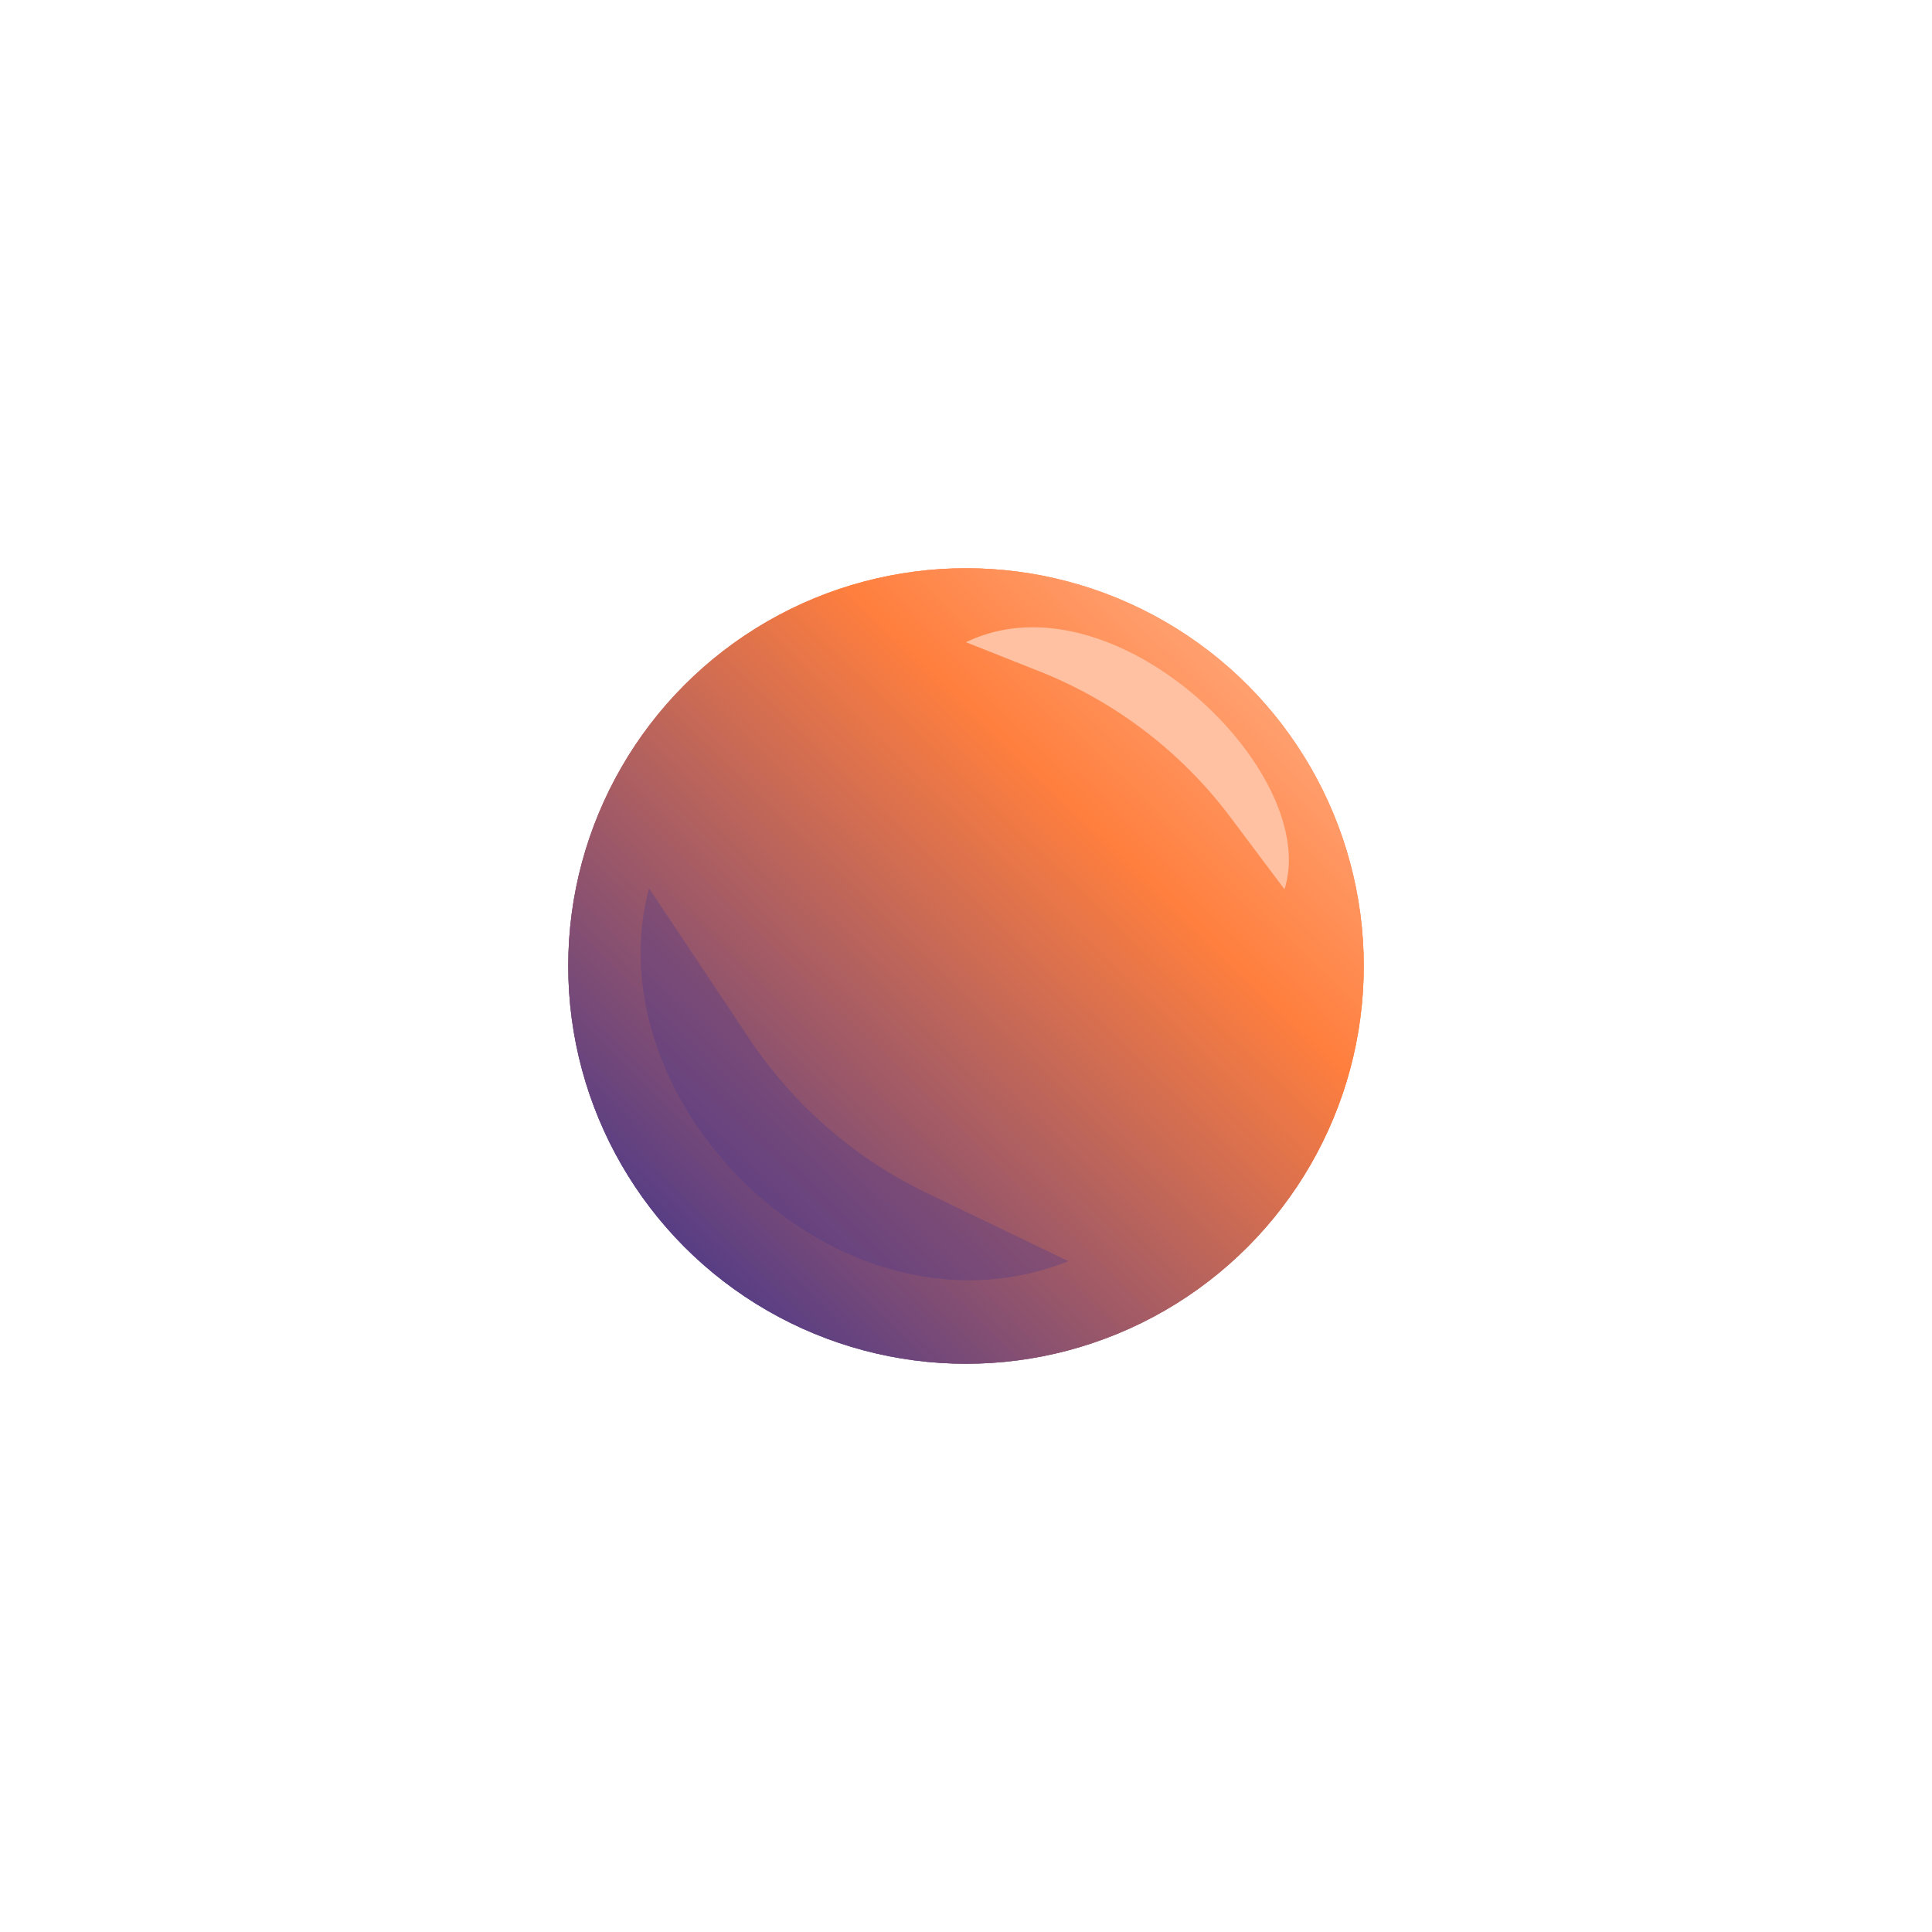
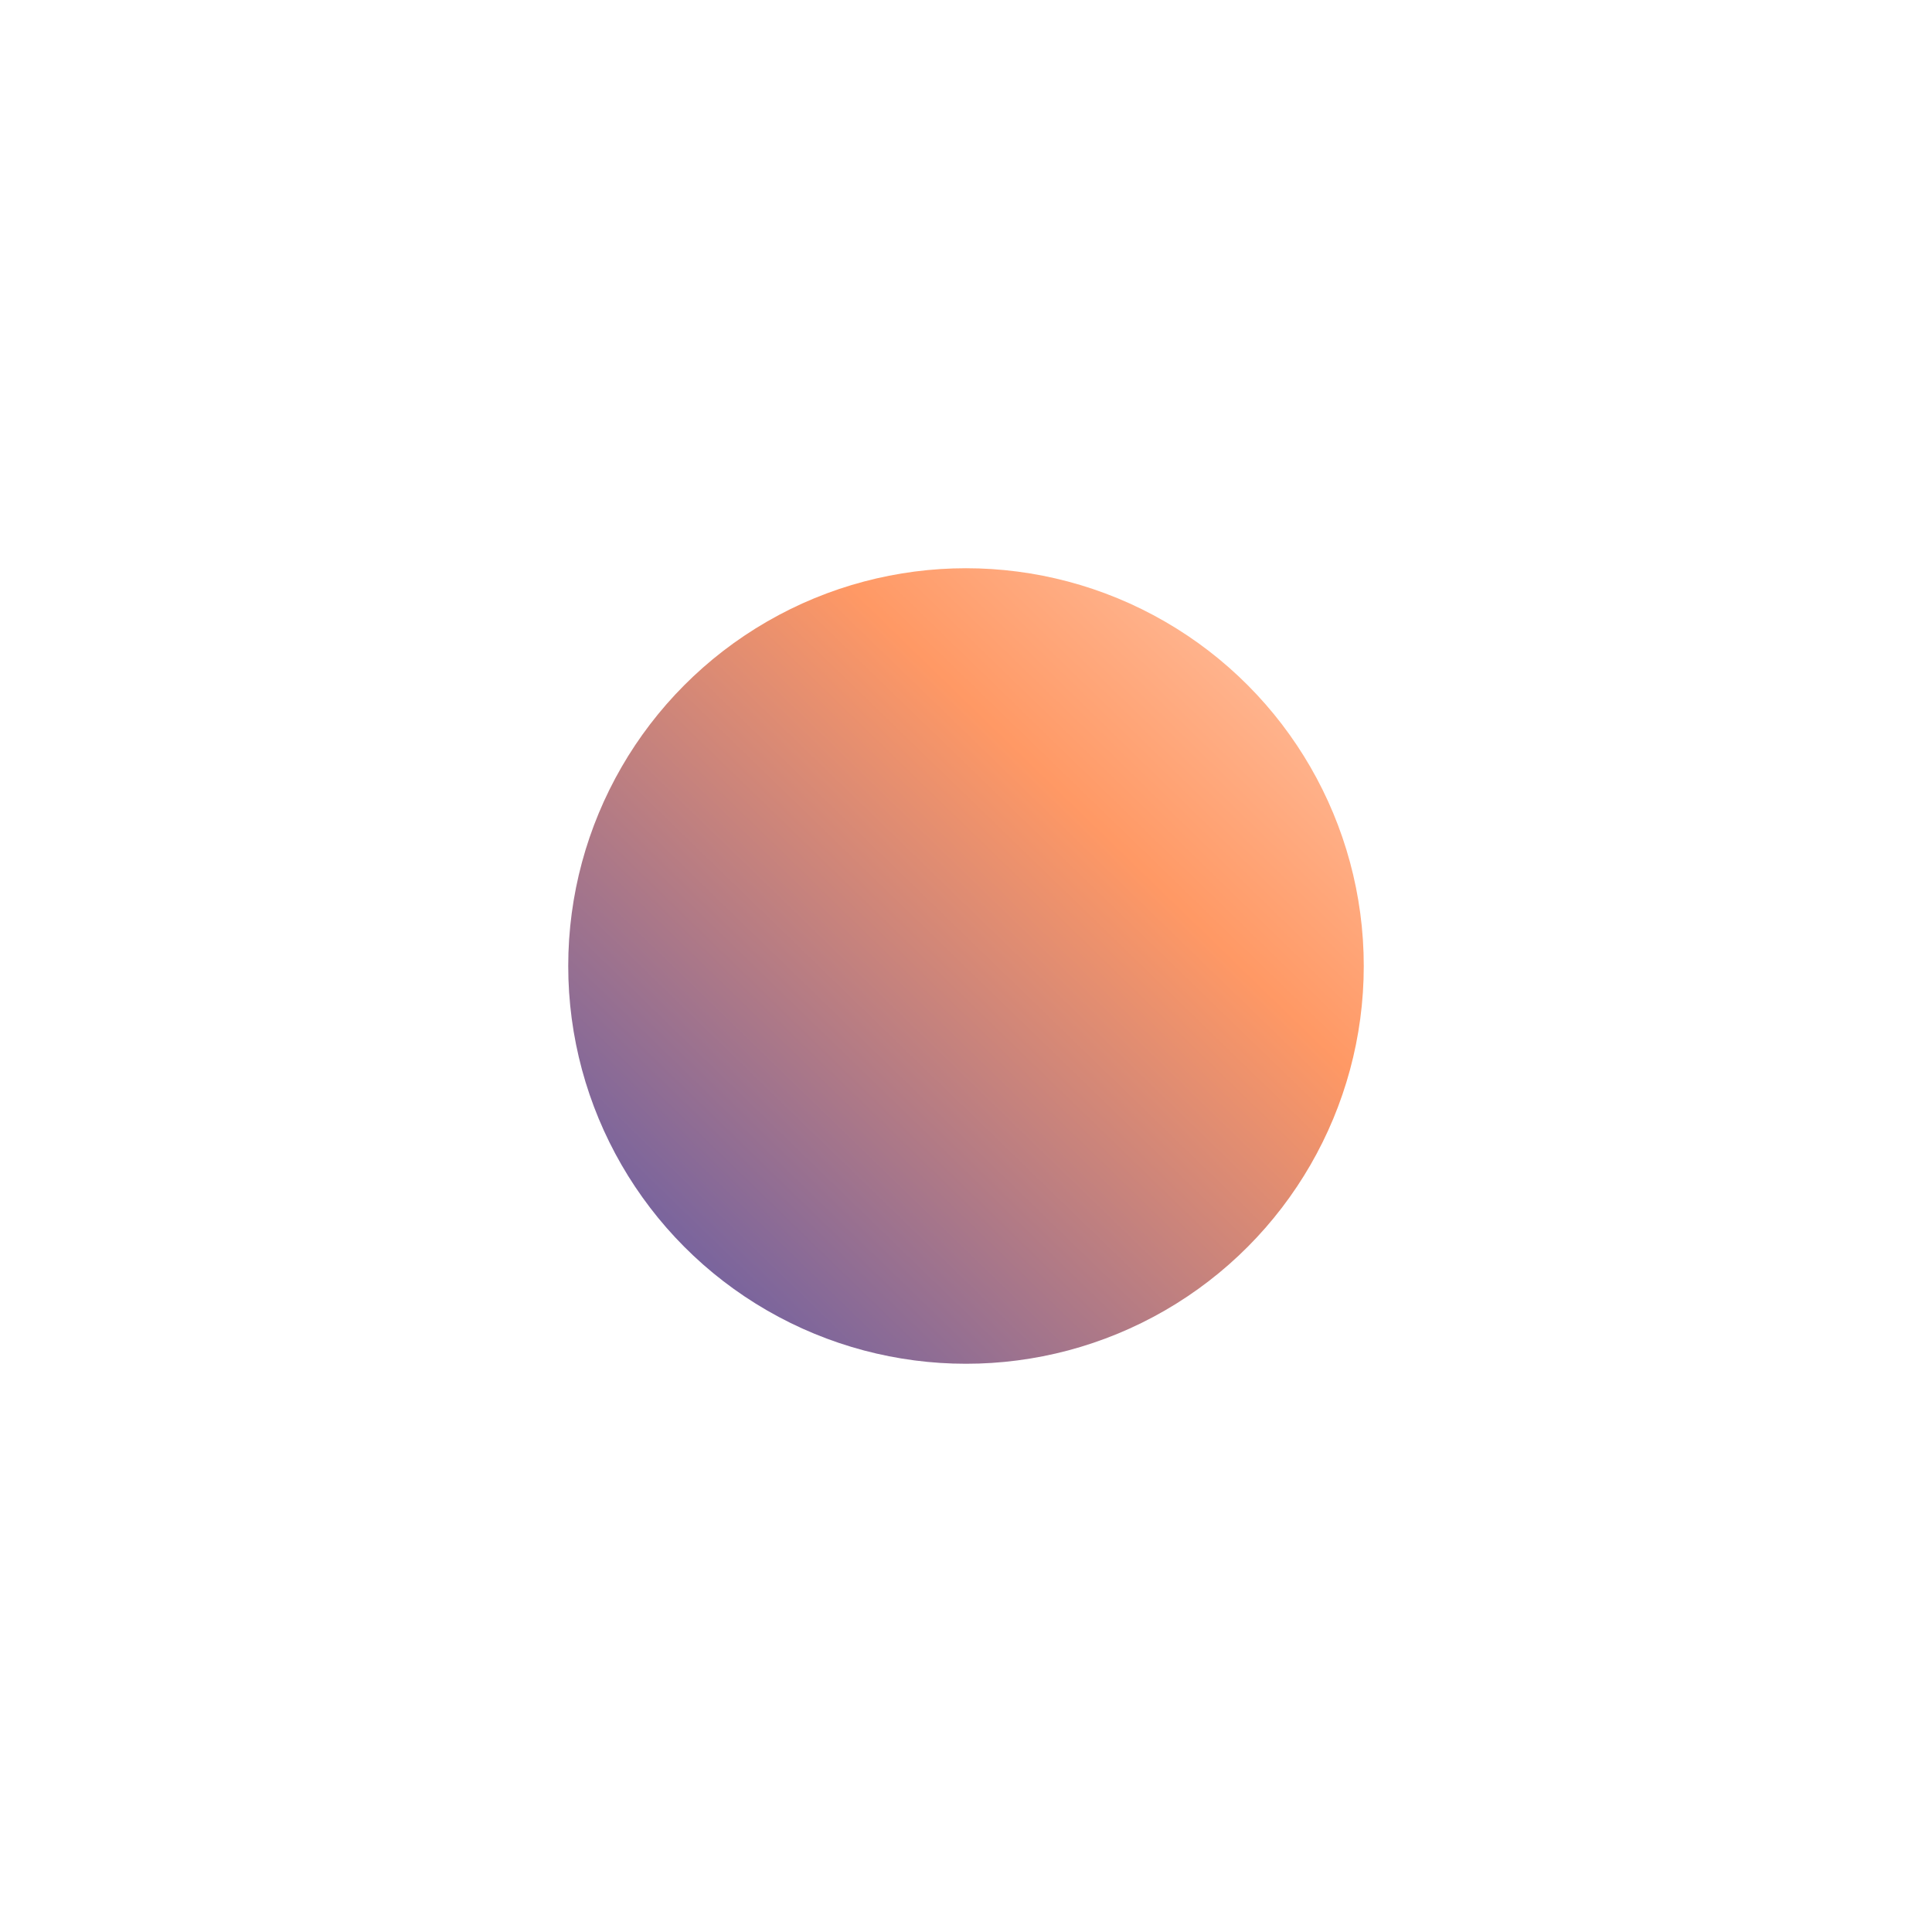
<svg xmlns="http://www.w3.org/2000/svg" fill="none" viewBox="0 0 340 340">
  <g filter="url(#a)">
    <circle cx="170" cy="170" r="70" fill="url(#b)" fill-opacity=".8" />
  </g>
  <g filter="url(#c)">
-     <circle cx="170" cy="170" r="70" fill="url(#d)" fill-opacity=".6" />
-   </g>
-   <circle cx="170" cy="170" r="70" fill="url(#e)" />
+     </g>
  <g filter="url(#f)">
-     <path fill="#FFC1A1" d="M170 113.019c25.975-12.578 62.609 22.969 56.048 43.477l-9.492-12.654a78.007 78.007 0 0 0-33.639-25.7L170 113.019Z" />
-   </g>
+     </g>
  <g filter="url(#g)" opacity=".3" style="mix-blend-mode:multiply">
-     <path fill="#45368D" d="M188.047 221.953c-40.196 15.859-83.946-27.617-73.828-65.625l17.695 26.542a77.996 77.996 0 0 0 31.062 27.012l25.071 12.071Z" />
-   </g>
+     </g>
  <defs>
    <filter id="a" width="300" height="300" x="20" y="20" color-interpolation-filters="sRGB" filterUnits="userSpaceOnUse">
      <feFlood flood-opacity="0" result="BackgroundImageFix" />
      <feBlend in="SourceGraphic" in2="BackgroundImageFix" result="shape" />
      <feGaussianBlur result="effect1_foregroundBlur_33_1179" stdDeviation="40" />
    </filter>
    <filter id="c" width="340" height="340" x="0" y="0" color-interpolation-filters="sRGB" filterUnits="userSpaceOnUse">
      <feFlood flood-opacity="0" result="BackgroundImageFix" />
      <feBlend in="SourceGraphic" in2="BackgroundImageFix" result="shape" />
      <feGaussianBlur result="effect1_foregroundBlur_33_1179" stdDeviation="50" />
    </filter>
    <filter id="f" width="116.821" height="106.105" x="140" y="80.391" color-interpolation-filters="sRGB" filterUnits="userSpaceOnUse">
      <feFlood flood-opacity="0" result="BackgroundImageFix" />
      <feBlend in="SourceGraphic" in2="BackgroundImageFix" result="shape" />
      <feGaussianBlur result="effect1_foregroundBlur_33_1179" stdDeviation="15" />
    </filter>
    <filter id="g" width="175.305" height="168.979" x="62.742" y="106.328" color-interpolation-filters="sRGB" filterUnits="userSpaceOnUse">
      <feFlood flood-opacity="0" result="BackgroundImageFix" />
      <feBlend in="SourceGraphic" in2="BackgroundImageFix" result="shape" />
      <feGaussianBlur result="effect1_foregroundBlur_33_1179" stdDeviation="25" />
    </filter>
    <linearGradient id="b" x1="291.133" x2="152.227" y1="123.789" y2="267.07" gradientUnits="userSpaceOnUse">
      <stop offset=".119" stop-color="#FFB590" />
      <stop offset=".42" stop-color="#FF7F3E" />
      <stop offset="1" stop-color="#45368D" />
    </linearGradient>
    <linearGradient id="d" x1="291.133" x2="152.227" y1="123.789" y2="267.07" gradientUnits="userSpaceOnUse">
      <stop offset=".119" stop-color="#FFB590" />
      <stop offset=".42" stop-color="#FF7F3E" />
      <stop offset="1" stop-color="#45368D" />
    </linearGradient>
    <linearGradient id="e" x1="291.133" x2="152.227" y1="123.789" y2="267.07" gradientUnits="userSpaceOnUse">
      <stop offset=".119" stop-color="#FFB590" />
      <stop offset=".42" stop-color="#FF7F3E" />
      <stop offset="1" stop-color="#45368D" />
    </linearGradient>
  </defs>
</svg>